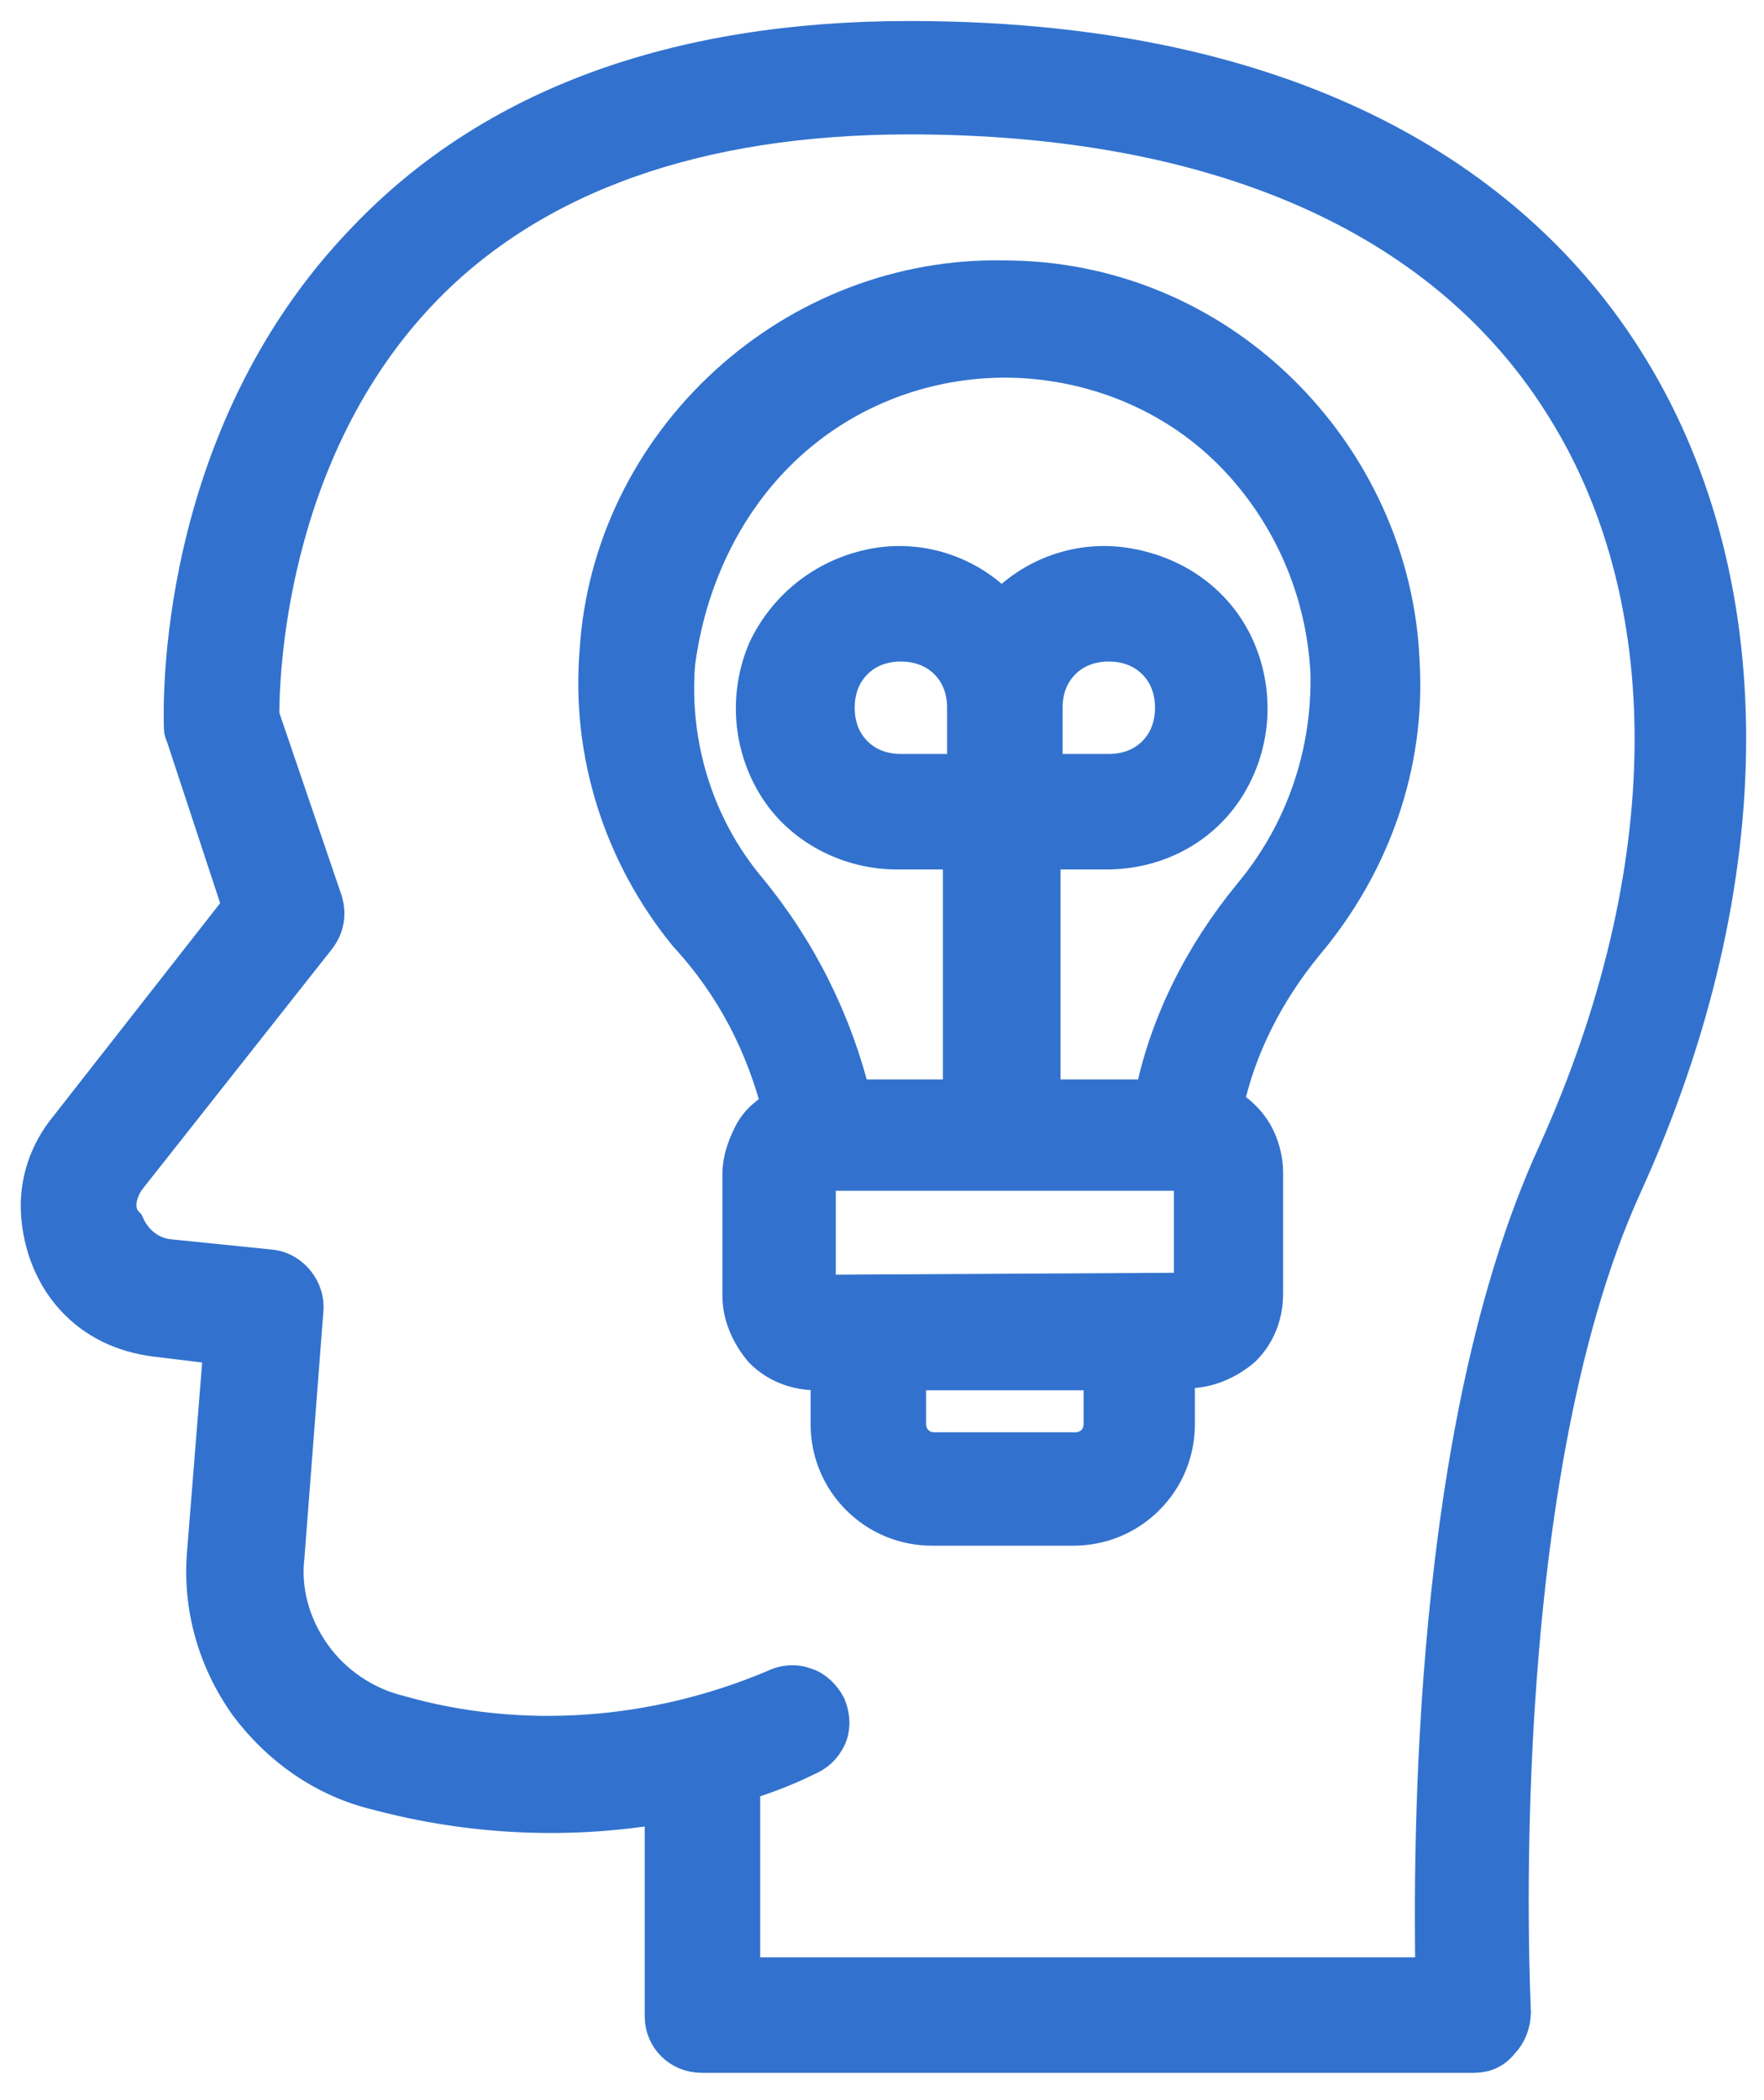
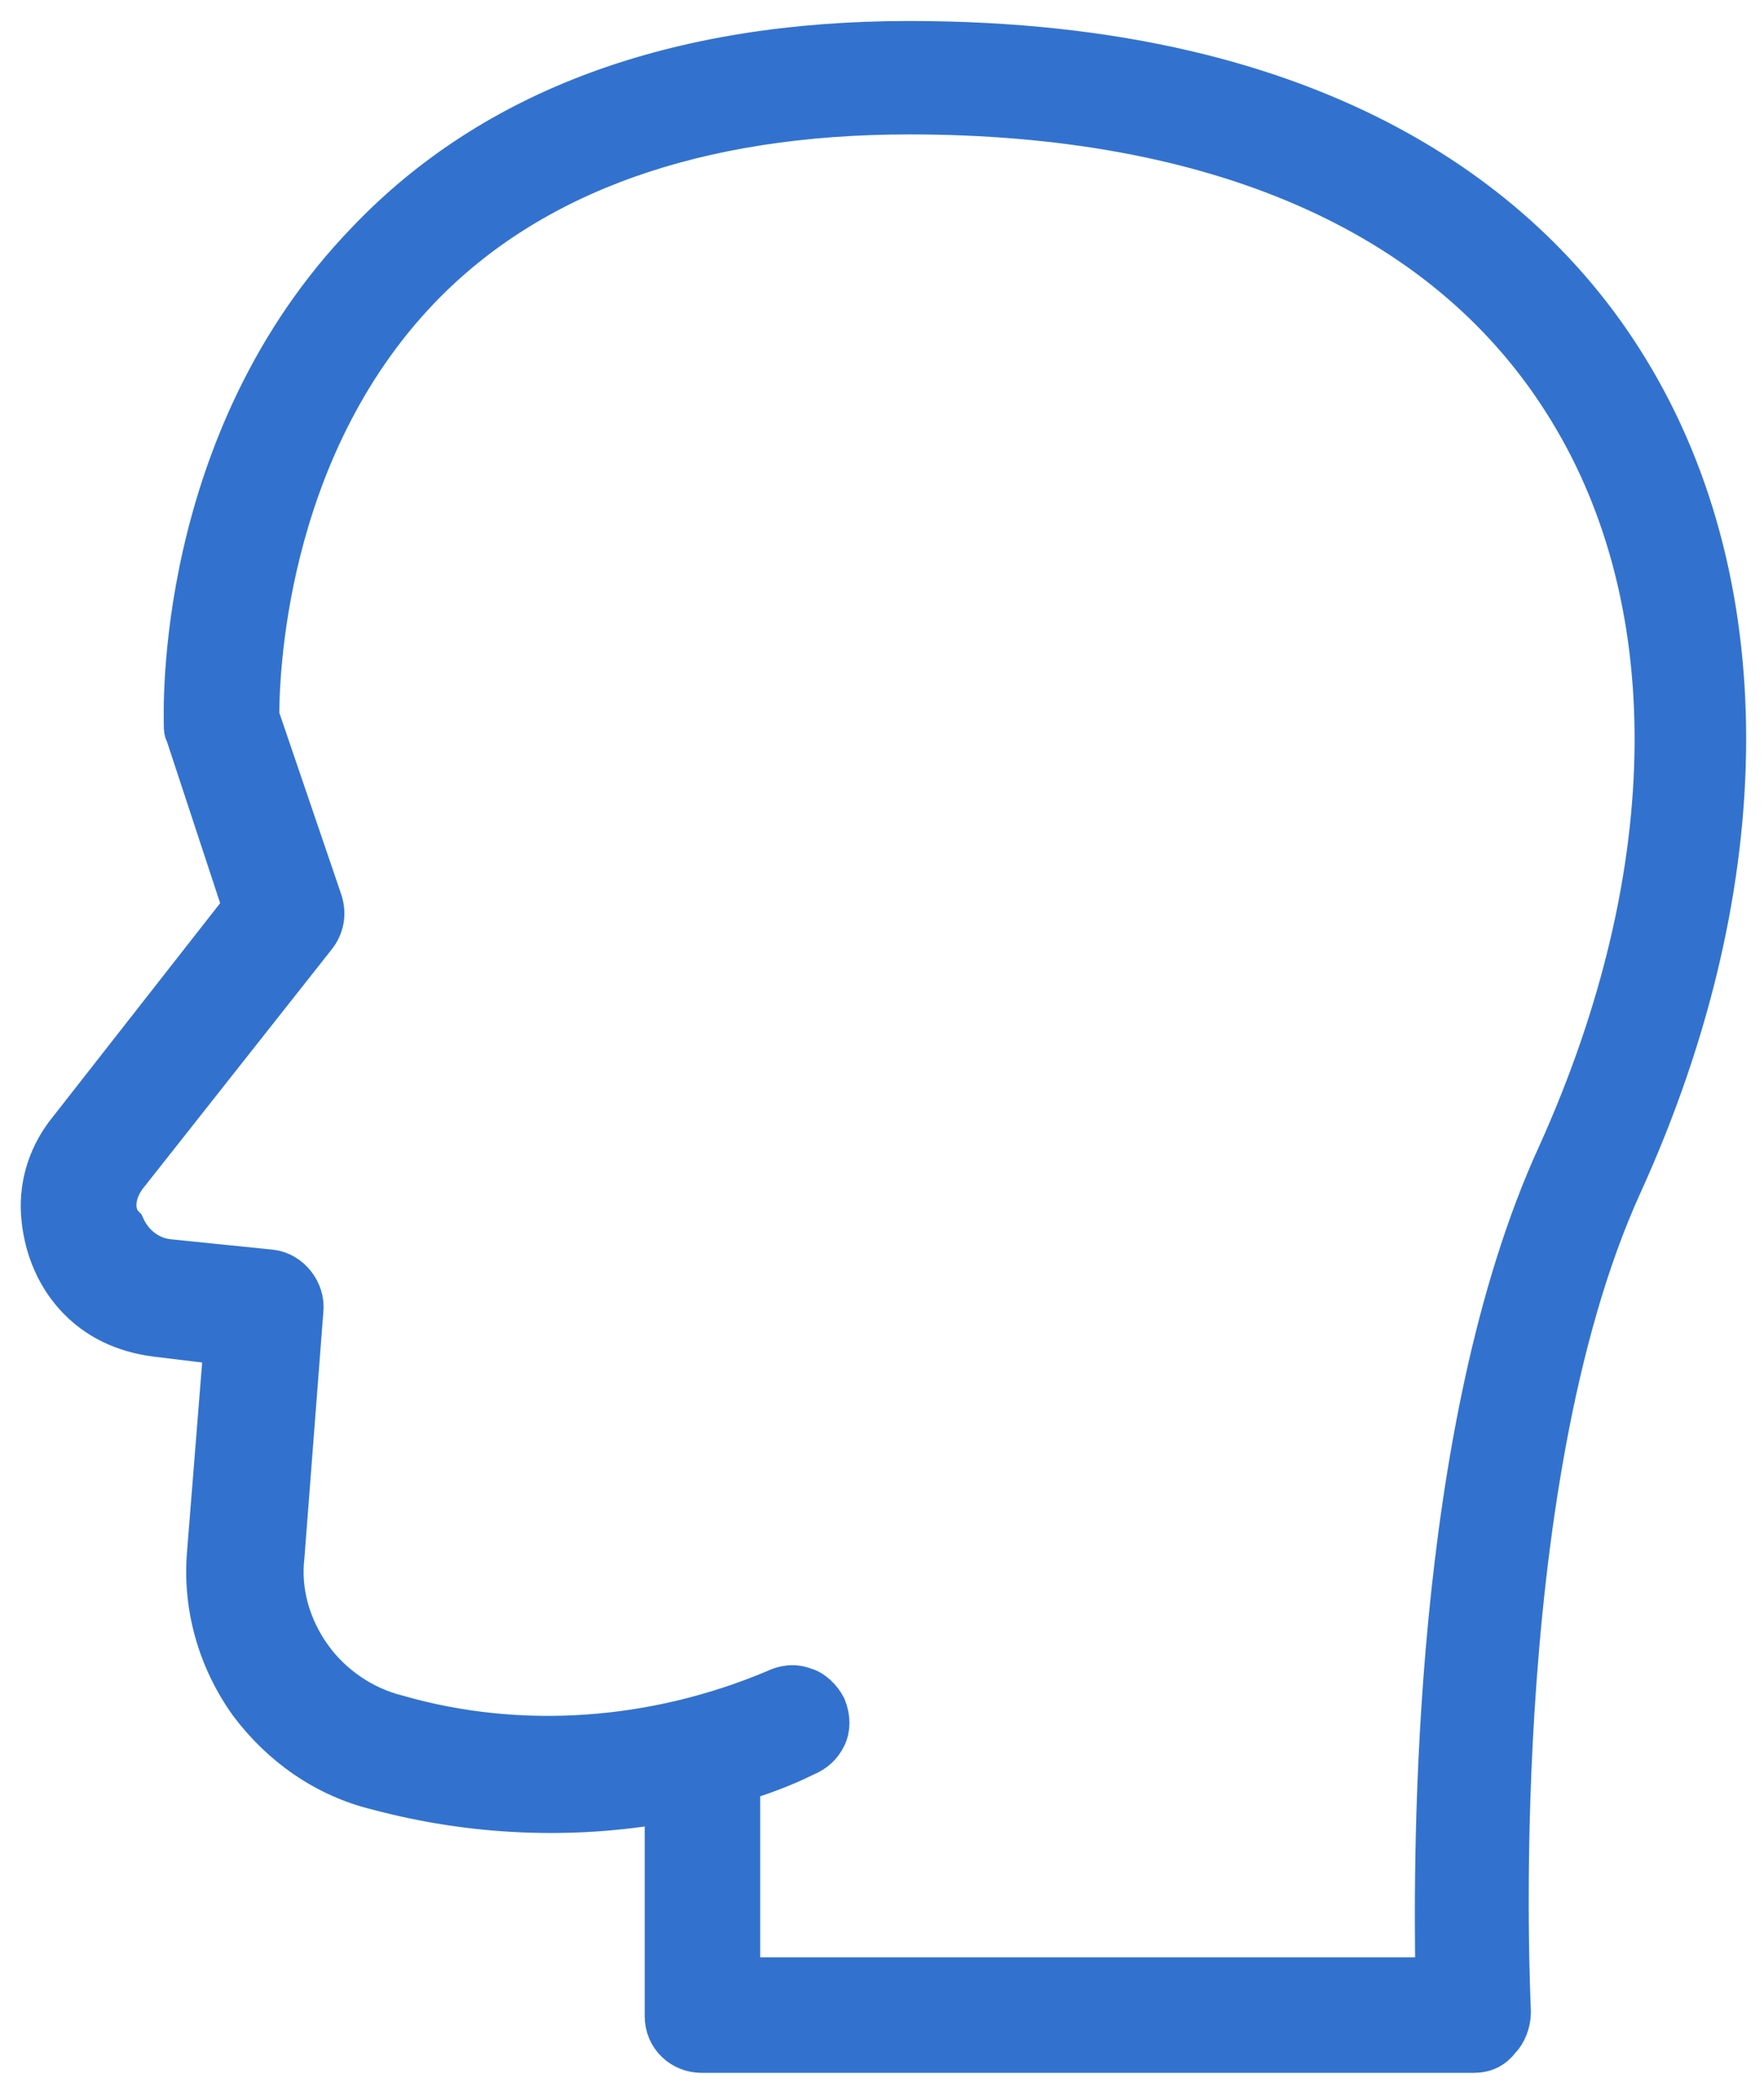
<svg xmlns="http://www.w3.org/2000/svg" version="1.1" id="Camada_1" x="0px" y="0px" viewBox="0 0 84 100" style="enable-background:new 0 0 84 100;" xml:space="preserve">
  <style type="text/css">
	.st0{fill:#3272CE;stroke:#3272CE;stroke-width:2;stroke-miterlimit:8;}
</style>
  <path class="st0" d="M7.4,63.6l3.3,0.4L9.9,74v0c-0.2,2.5,0.5,5,2,7.1c1.5,2,3.6,3.5,6.1,4.1c4.5,1.2,9.2,1.4,13.7,0.6V96  c0,1,0.8,1.7,1.7,1.7h36.8c0.5,0,0.9-0.2,1.2-0.6c0.3-0.3,0.5-0.8,0.5-1.3c0-0.3-1.3-24.9,5.3-39.4c6.6-14.5,6.6-29,0-39.3  C72.8,10.2,63.3,2,43.3,2c-11.1,0-19.8,3.2-25.8,9.5C8.3,21,8.8,34,8.8,34.5l0,0c0,0.2,0,0.3,0.1,0.5l2.7,8.2L3.3,53.8  c-0.9,1.1-1.4,2.5-1.3,4c0.1,1.4,0.6,2.8,1.6,3.9S5.9,63.4,7.4,63.6L7.4,63.6z M6,56l9-11.4v0c0.4-0.5,0.5-1.1,0.3-1.7l-3-8.8  c0-1.7,0.2-12.6,7.7-20.4c5.3-5.5,13.2-8.3,23.3-8.3c14.6,0,25.4,4.7,31.1,13.6c6,9.3,5.9,22.5-0.2,36c-6,13.1-5.9,33.1-5.8,39.2  l-33.2,0v-9.4c1-0.3,2.1-0.7,3.1-1.2c0.5-0.2,0.8-0.5,1-0.9s0.2-0.9,0-1.4c-0.2-0.4-0.6-0.8-1-0.9c-0.5-0.2-1-0.1-1.4,0.1  c-5.7,2.4-12.1,2.9-18,1.2c-1.6-0.4-3.1-1.4-4.1-2.8c-1-1.4-1.5-3.1-1.3-4.8l0.9-11.7c0.1-0.9-0.6-1.8-1.5-1.9l-4.9-0.5v0  c-0.9-0.1-1.7-0.7-2.1-1.6C5.3,57.8,5.4,56.8,6,56L6,56z" />
-   <path class="st0" d="M37.3,52.8c-0.6,0.3-1.1,0.7-1.4,1.3c-0.3,0.6-0.5,1.2-0.5,1.8v5.8c0,0.9,0.4,1.8,1,2.5c0.7,0.7,1.6,1,2.5,1  h0.7v2.6c0,1.3,0.5,2.5,1.4,3.4c0.9,0.9,2.1,1.4,3.4,1.4h6.7c1.3,0,2.5-0.5,3.4-1.4c0.9-0.9,1.4-2.1,1.4-3.4v-2.7h0.7  c0.9,0,1.8-0.4,2.5-1c0.7-0.7,1-1.6,1-2.5v-5.8c0-0.6-0.2-1.3-0.5-1.8c-0.3-0.5-0.8-1-1.4-1.3c0.6-2.9,2-5.6,3.9-7.9  c3.1-3.7,4.8-8.4,4.5-13.3c-0.2-4.8-2.3-9.4-5.8-12.8c-3.5-3.4-8.1-5.3-13-5.3c-4.8-0.1-9.5,1.7-13.1,5c-3.6,3.3-5.8,7.8-6.1,12.6  c-0.4,4.8,1.1,9.6,4.2,13.4C35.1,46.9,36.5,49.7,37.3,52.8L37.3,52.8z M52.6,67.8c0,0.8-0.6,1.4-1.4,1.4h-6.7  c-0.8,0-1.4-0.6-1.4-1.4v-2.6h9.5L52.6,67.8z M56.9,61.6L56.9,61.6C56.9,61.7,56.9,61.7,56.9,61.6l-18,0.1c0,0-0.1,0-0.1-0.1v-5.8  c0,0,0-0.1,0.1-0.1h17.9h0c0,0,0.1,0,0.1,0.1L56.9,61.6z M46.1,36.9h-3.2c-0.9,0-1.7-0.3-2.3-0.9c-0.6-0.6-0.9-1.4-0.9-2.3  c0-0.9,0.3-1.7,0.9-2.3c0.6-0.6,1.4-0.9,2.3-0.9c0.9,0,1.7,0.3,2.3,0.9c0.6,0.6,0.9,1.4,0.9,2.3V36.9z M37.1,21.3  c3.1-3,7.3-4.5,11.5-4.3c3.9,0.2,7.6,1.8,10.3,4.6c2.7,2.8,4.3,6.5,4.5,10.4c0.1,3.9-1.2,7.7-3.7,10.7c-2.3,2.8-4,6.1-4.7,9.7h-5.5  v-12h3.2c2.3,0,4.4-1.1,5.6-3c1.2-1.9,1.4-4.3,0.5-6.4c-0.9-2.1-2.8-3.5-5.1-3.9c-2.2-0.4-4.5,0.4-6,2.1c-1.5-1.7-3.8-2.5-6-2.1  c-2.2,0.4-4.1,1.8-5.1,3.9c-0.9,2.1-0.7,4.5,0.5,6.4c1.2,1.9,3.4,3,5.6,3h3.2v12l-5.4,0c-0.9-3.7-2.6-7.1-5-10  c-2.5-3-3.7-6.9-3.4-10.8C32.6,27.7,34.3,24,37.1,21.3L37.1,21.3z M49.6,36.9v-3.2c0-0.9,0.3-1.7,0.9-2.3c0.6-0.6,1.4-0.9,2.3-0.9  c0.9,0,1.7,0.3,2.3,0.9c0.6,0.6,0.9,1.4,0.9,2.3c0,0.9-0.3,1.7-0.9,2.3c-0.6,0.6-1.4,0.9-2.3,0.9H49.6z" />
</svg>